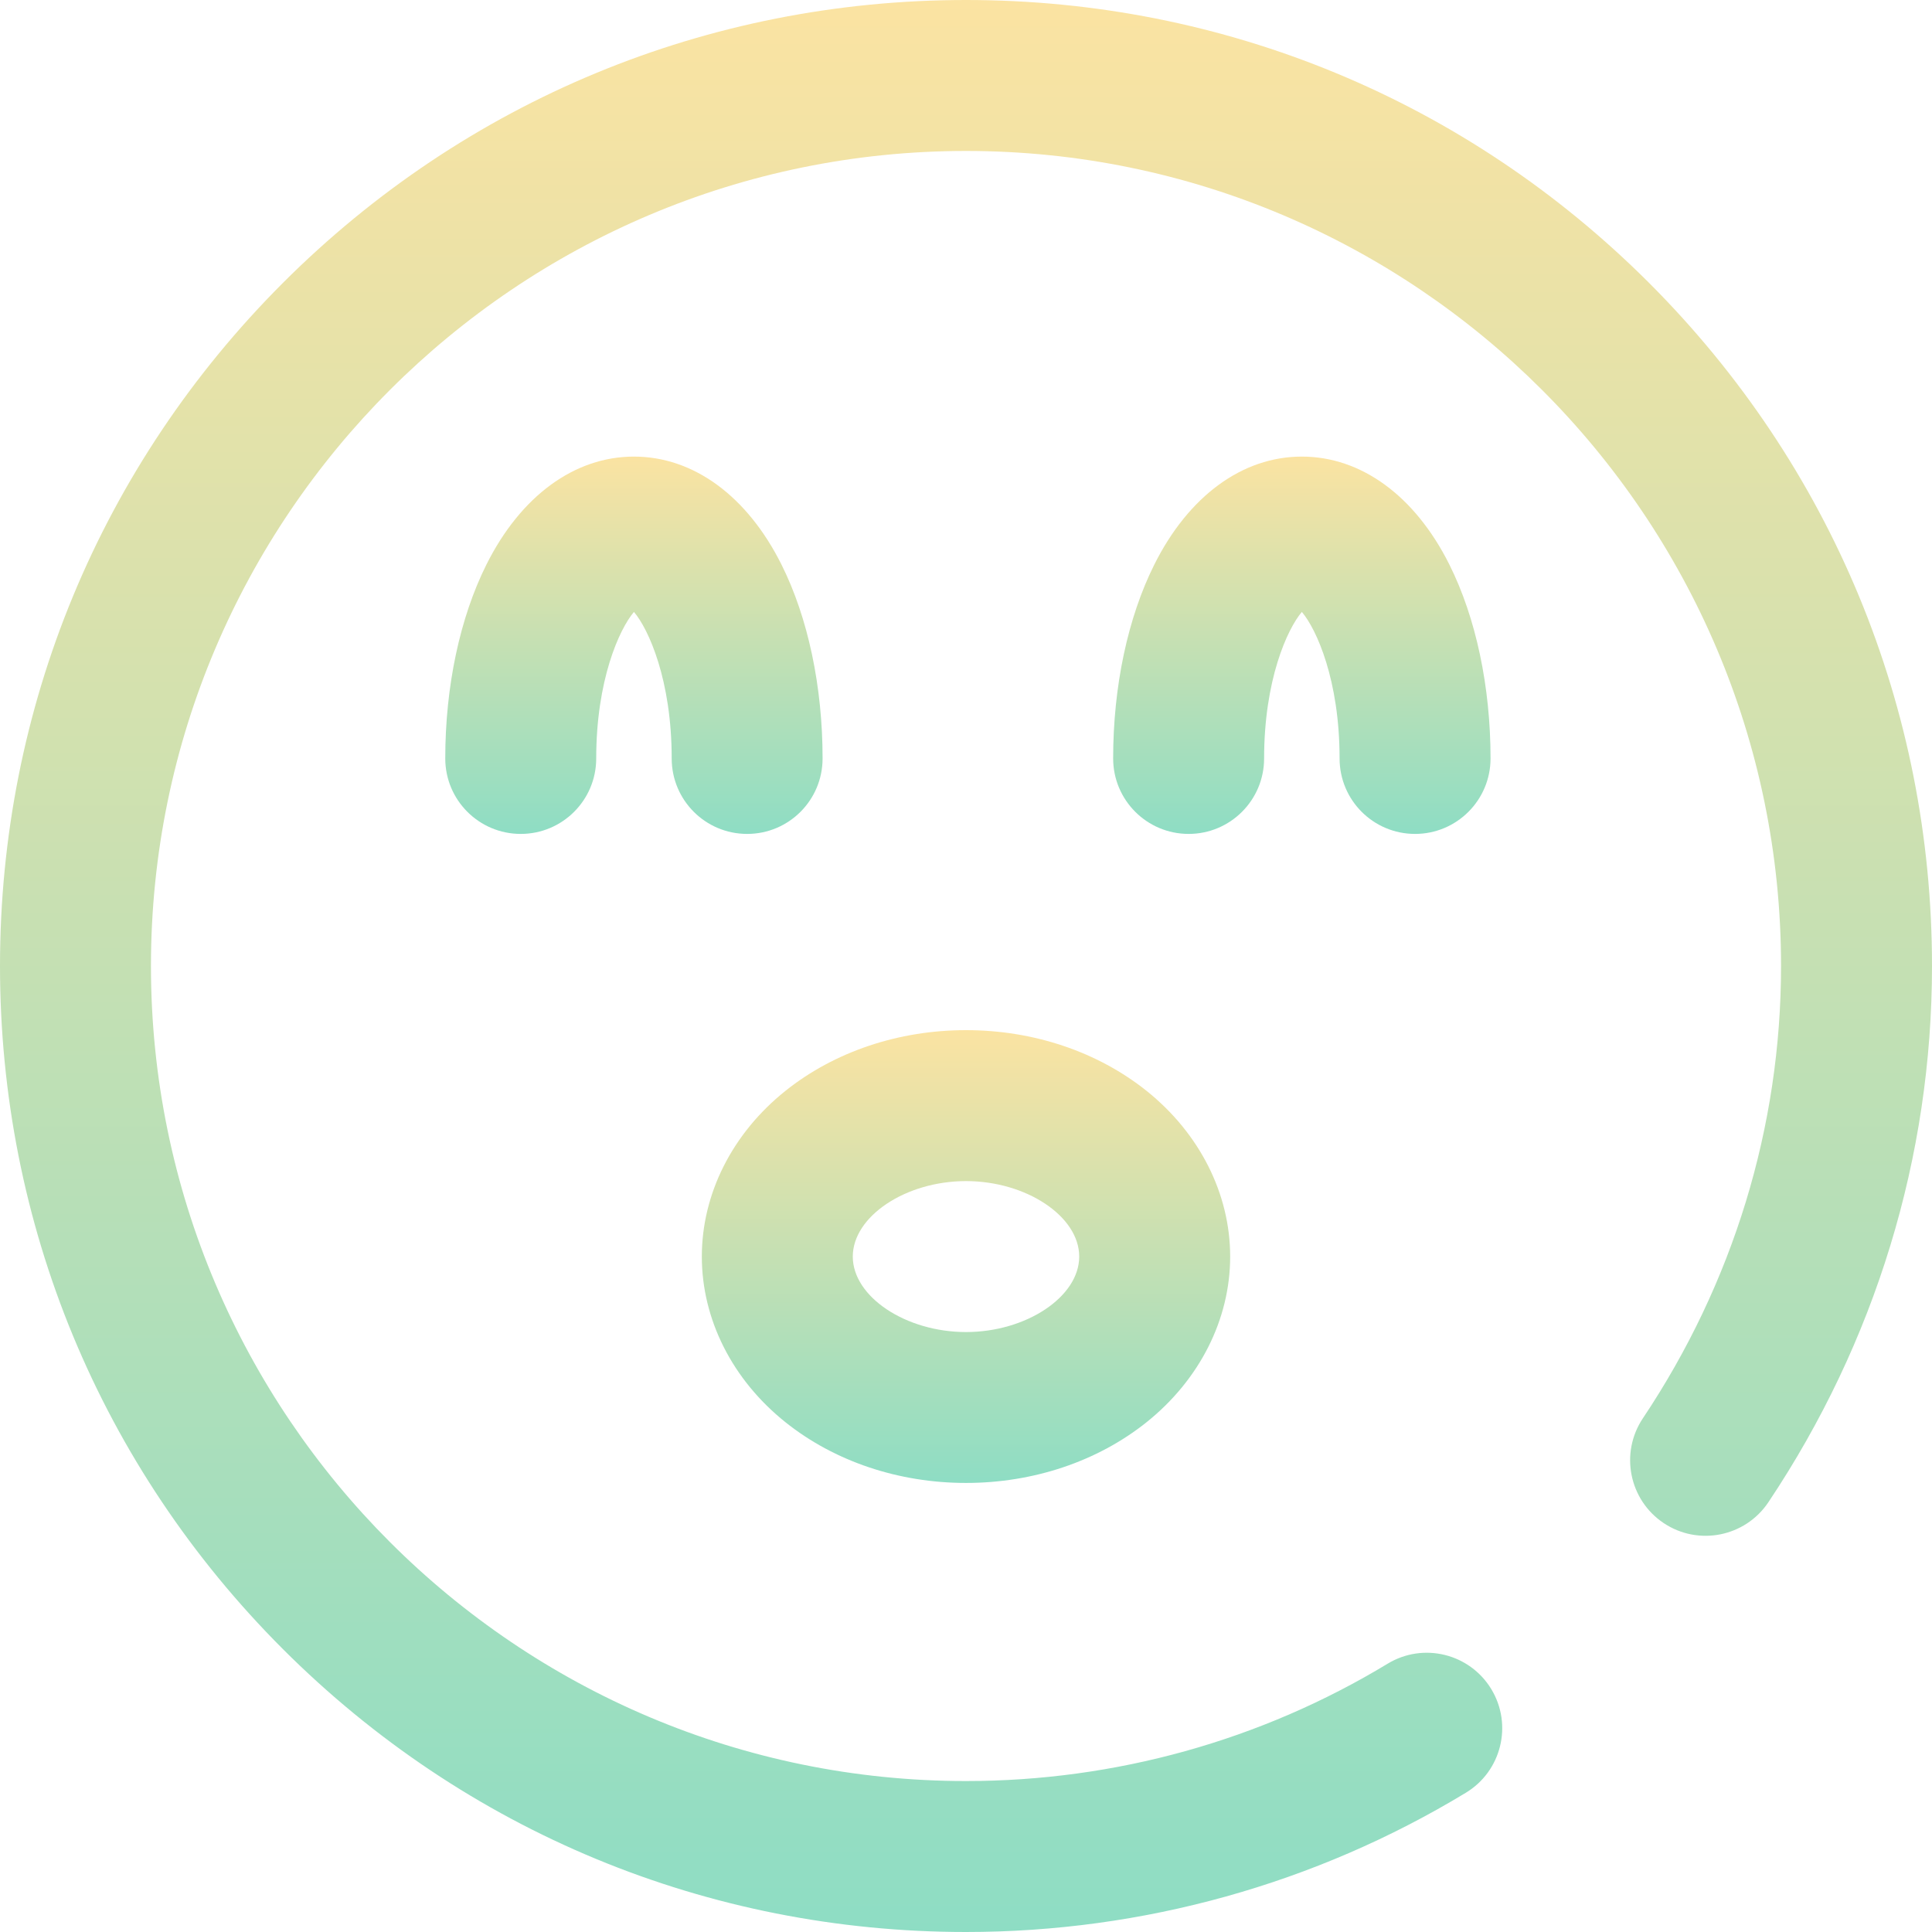
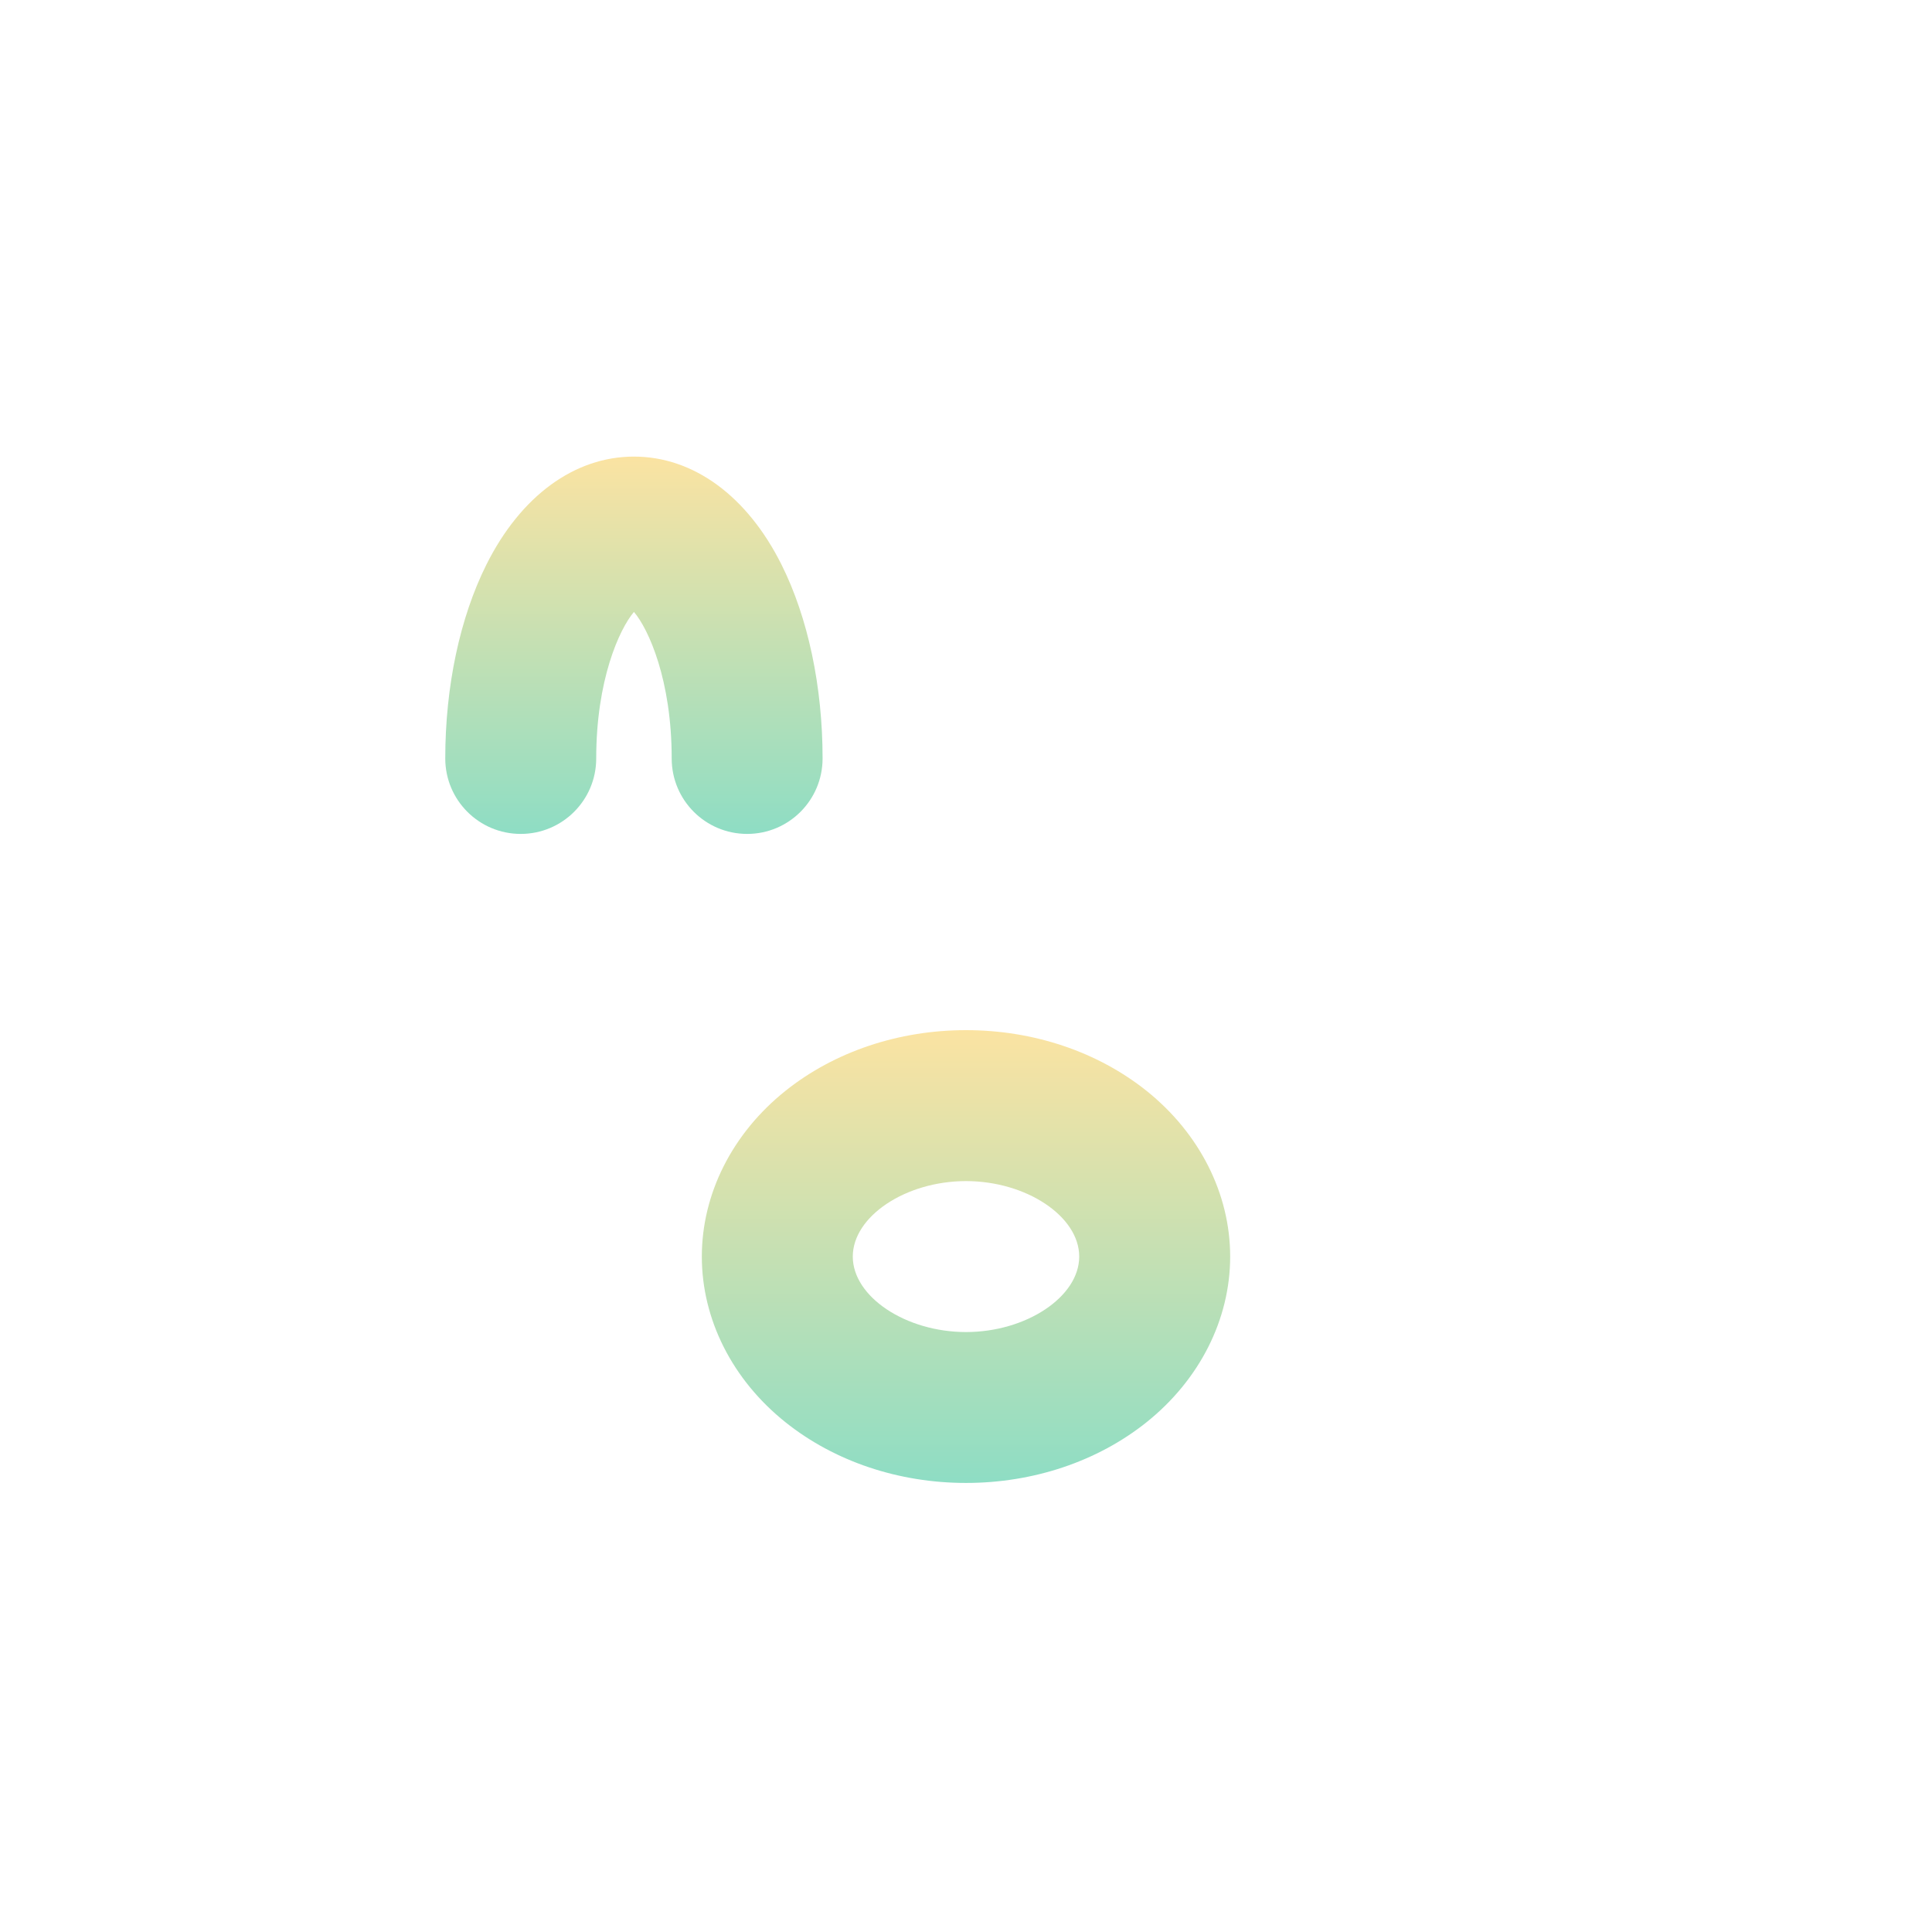
<svg xmlns="http://www.w3.org/2000/svg" width="30" height="30" viewBox="0 0 30 30" fill="none">
-   <path d="M25.607 4.393C22.773 1.56 19.007 0 15 0C10.993 0 7.227 1.56 4.393 4.393C1.56 7.227 0 10.993 0 15C0 19.007 1.56 22.773 4.393 25.607C7.227 28.44 10.993 30 15 30C17.743 30 20.427 29.253 22.761 27.838C23.315 27.503 23.492 26.782 23.157 26.229C22.821 25.675 22.101 25.498 21.547 25.834C19.579 27.026 17.315 27.656 15 27.656C8.021 27.656 2.344 21.979 2.344 15C2.344 8.021 8.021 2.344 15 2.344C21.979 2.344 27.656 8.021 27.656 15C27.656 17.495 26.914 19.924 25.51 22.024C25.151 22.562 25.295 23.29 25.833 23.65C26.371 24.01 27.099 23.865 27.459 23.327C29.121 20.84 30 17.961 30 15C30 10.993 28.44 7.227 25.607 4.393Z" fill="url(#paint0_linear)" />
-   <path d="M12.773 11.777C12.773 10.66 12.547 9.591 12.135 8.767C11.602 7.701 10.767 7.09 9.844 7.09C8.921 7.09 8.086 7.701 7.553 8.767C7.141 9.591 6.914 10.66 6.914 11.777C6.914 12.425 7.439 12.949 8.086 12.949C8.733 12.949 9.258 12.425 9.258 11.777C9.258 10.562 9.616 9.77 9.844 9.502C10.072 9.77 10.43 10.562 10.43 11.777C10.43 12.425 10.954 12.949 11.602 12.949C12.249 12.949 12.773 12.425 12.773 11.777Z" fill="url(#paint1_linear)" />
-   <path d="M19.629 11.777C19.629 10.562 19.987 9.77 20.215 9.502C20.443 9.77 20.801 10.562 20.801 11.777C20.801 12.425 21.325 12.949 21.973 12.949C22.62 12.949 23.145 12.425 23.145 11.777C23.145 10.66 22.918 9.591 22.506 8.767C21.973 7.701 21.138 7.09 20.215 7.09C19.292 7.09 18.457 7.701 17.924 8.767C17.512 9.591 17.285 10.66 17.285 11.777C17.285 12.425 17.81 12.949 18.457 12.949C19.104 12.949 19.629 12.425 19.629 11.777Z" fill="url(#paint2_linear)" />
+   <path d="M12.773 11.777C12.773 10.66 12.547 9.591 12.135 8.767C11.602 7.701 10.767 7.09 9.844 7.09C8.921 7.09 8.086 7.701 7.553 8.767C7.141 9.591 6.914 10.66 6.914 11.777C6.914 12.425 7.439 12.949 8.086 12.949C8.733 12.949 9.258 12.425 9.258 11.777C9.258 10.562 9.616 9.77 9.844 9.502C10.072 9.77 10.43 10.562 10.43 11.777C10.43 12.425 10.954 12.949 11.602 12.949C12.249 12.949 12.773 12.425 12.773 11.777" fill="url(#paint1_linear)" />
  <path d="M12.196 22.084C12.957 22.692 13.952 23.027 15 23.027C16.048 23.027 17.043 22.692 17.804 22.084C18.628 21.424 19.102 20.487 19.102 19.512C19.102 18.537 18.628 17.599 17.804 16.939C17.043 16.331 16.048 15.996 15 15.996C13.952 15.996 12.957 16.331 12.196 16.939C11.371 17.599 10.898 18.537 10.898 19.512C10.898 20.487 11.371 21.424 12.196 22.084ZM15 18.34C15.936 18.34 16.758 18.887 16.758 19.512C16.758 20.136 15.936 20.684 15 20.684C14.064 20.684 13.242 20.136 13.242 19.512C13.242 18.887 14.064 18.34 15 18.34Z" fill="url(#paint3_linear)" />
  <defs>
    <linearGradient id="paint0_linear" x1="15" y1="0" x2="15" y2="30" gradientUnits="userSpaceOnUse">
      <stop stop-color="#FBE3A2" />
      <stop offset="1" stop-color="#8EDDC4" />
    </linearGradient>
    <linearGradient id="paint1_linear" x1="9.844" y1="7.09" x2="9.844" y2="12.949" gradientUnits="userSpaceOnUse">
      <stop stop-color="#FBE3A2" />
      <stop offset="1" stop-color="#8EDDC4" />
    </linearGradient>
    <linearGradient id="paint2_linear" x1="20.215" y1="7.09" x2="20.215" y2="12.949" gradientUnits="userSpaceOnUse">
      <stop stop-color="#FBE3A2" />
      <stop offset="1" stop-color="#8EDDC4" />
    </linearGradient>
    <linearGradient id="paint3_linear" x1="15" y1="15.996" x2="15" y2="23.027" gradientUnits="userSpaceOnUse">
      <stop stop-color="#FBE3A2" />
      <stop offset="1" stop-color="#8EDDC4" />
    </linearGradient>
  </defs>
</svg>